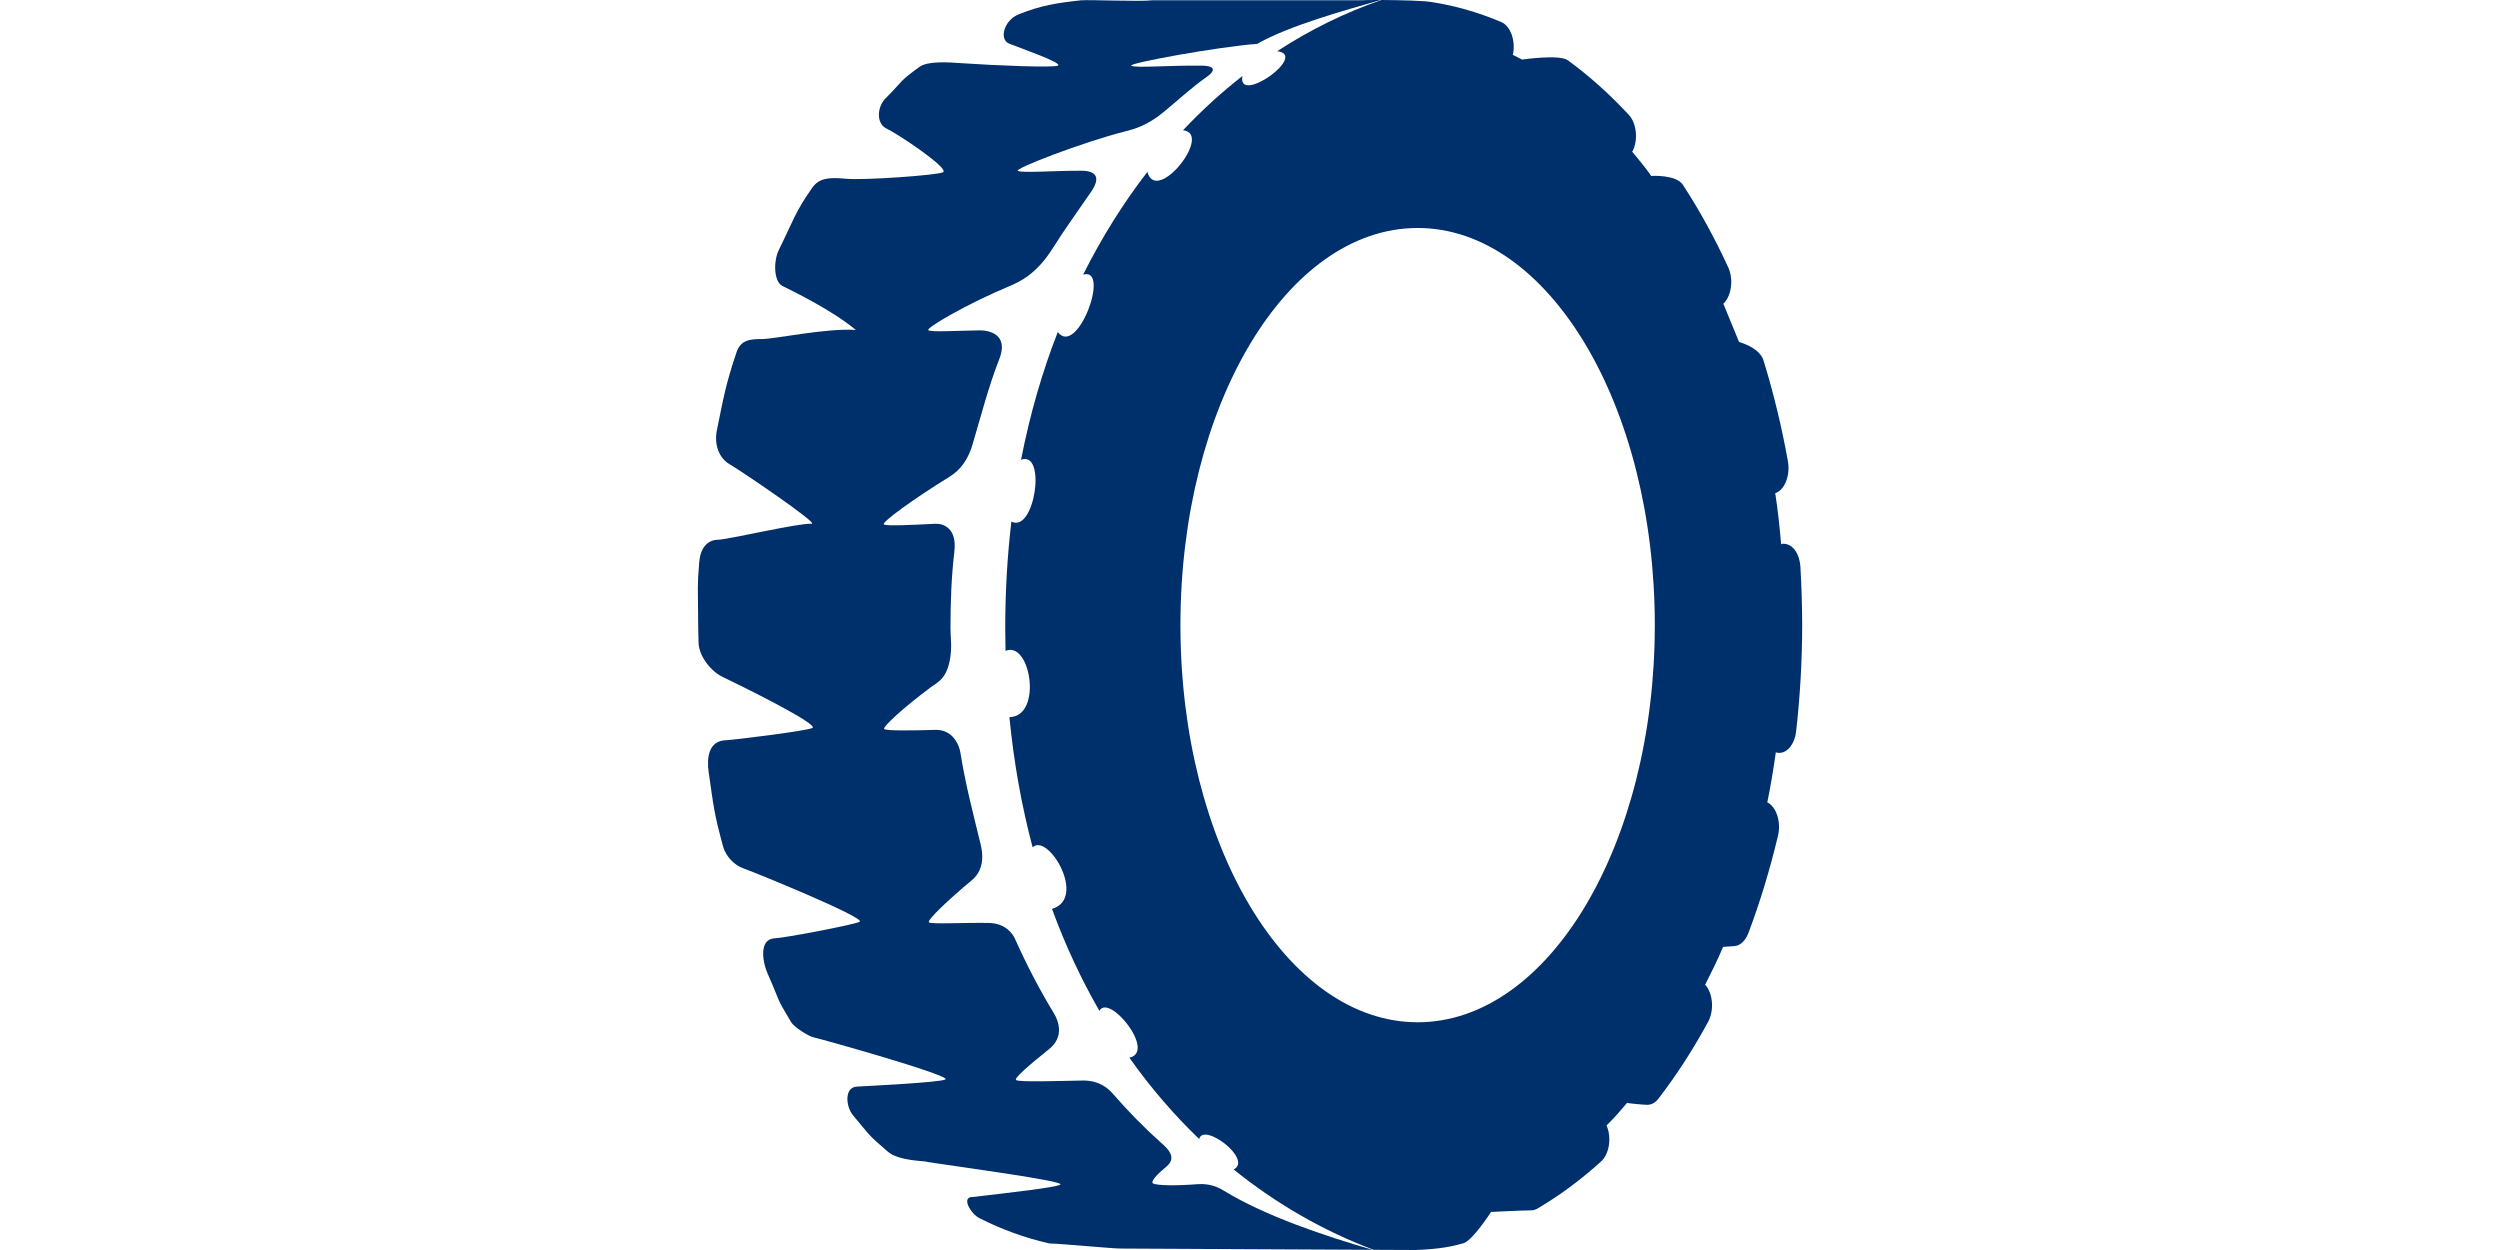
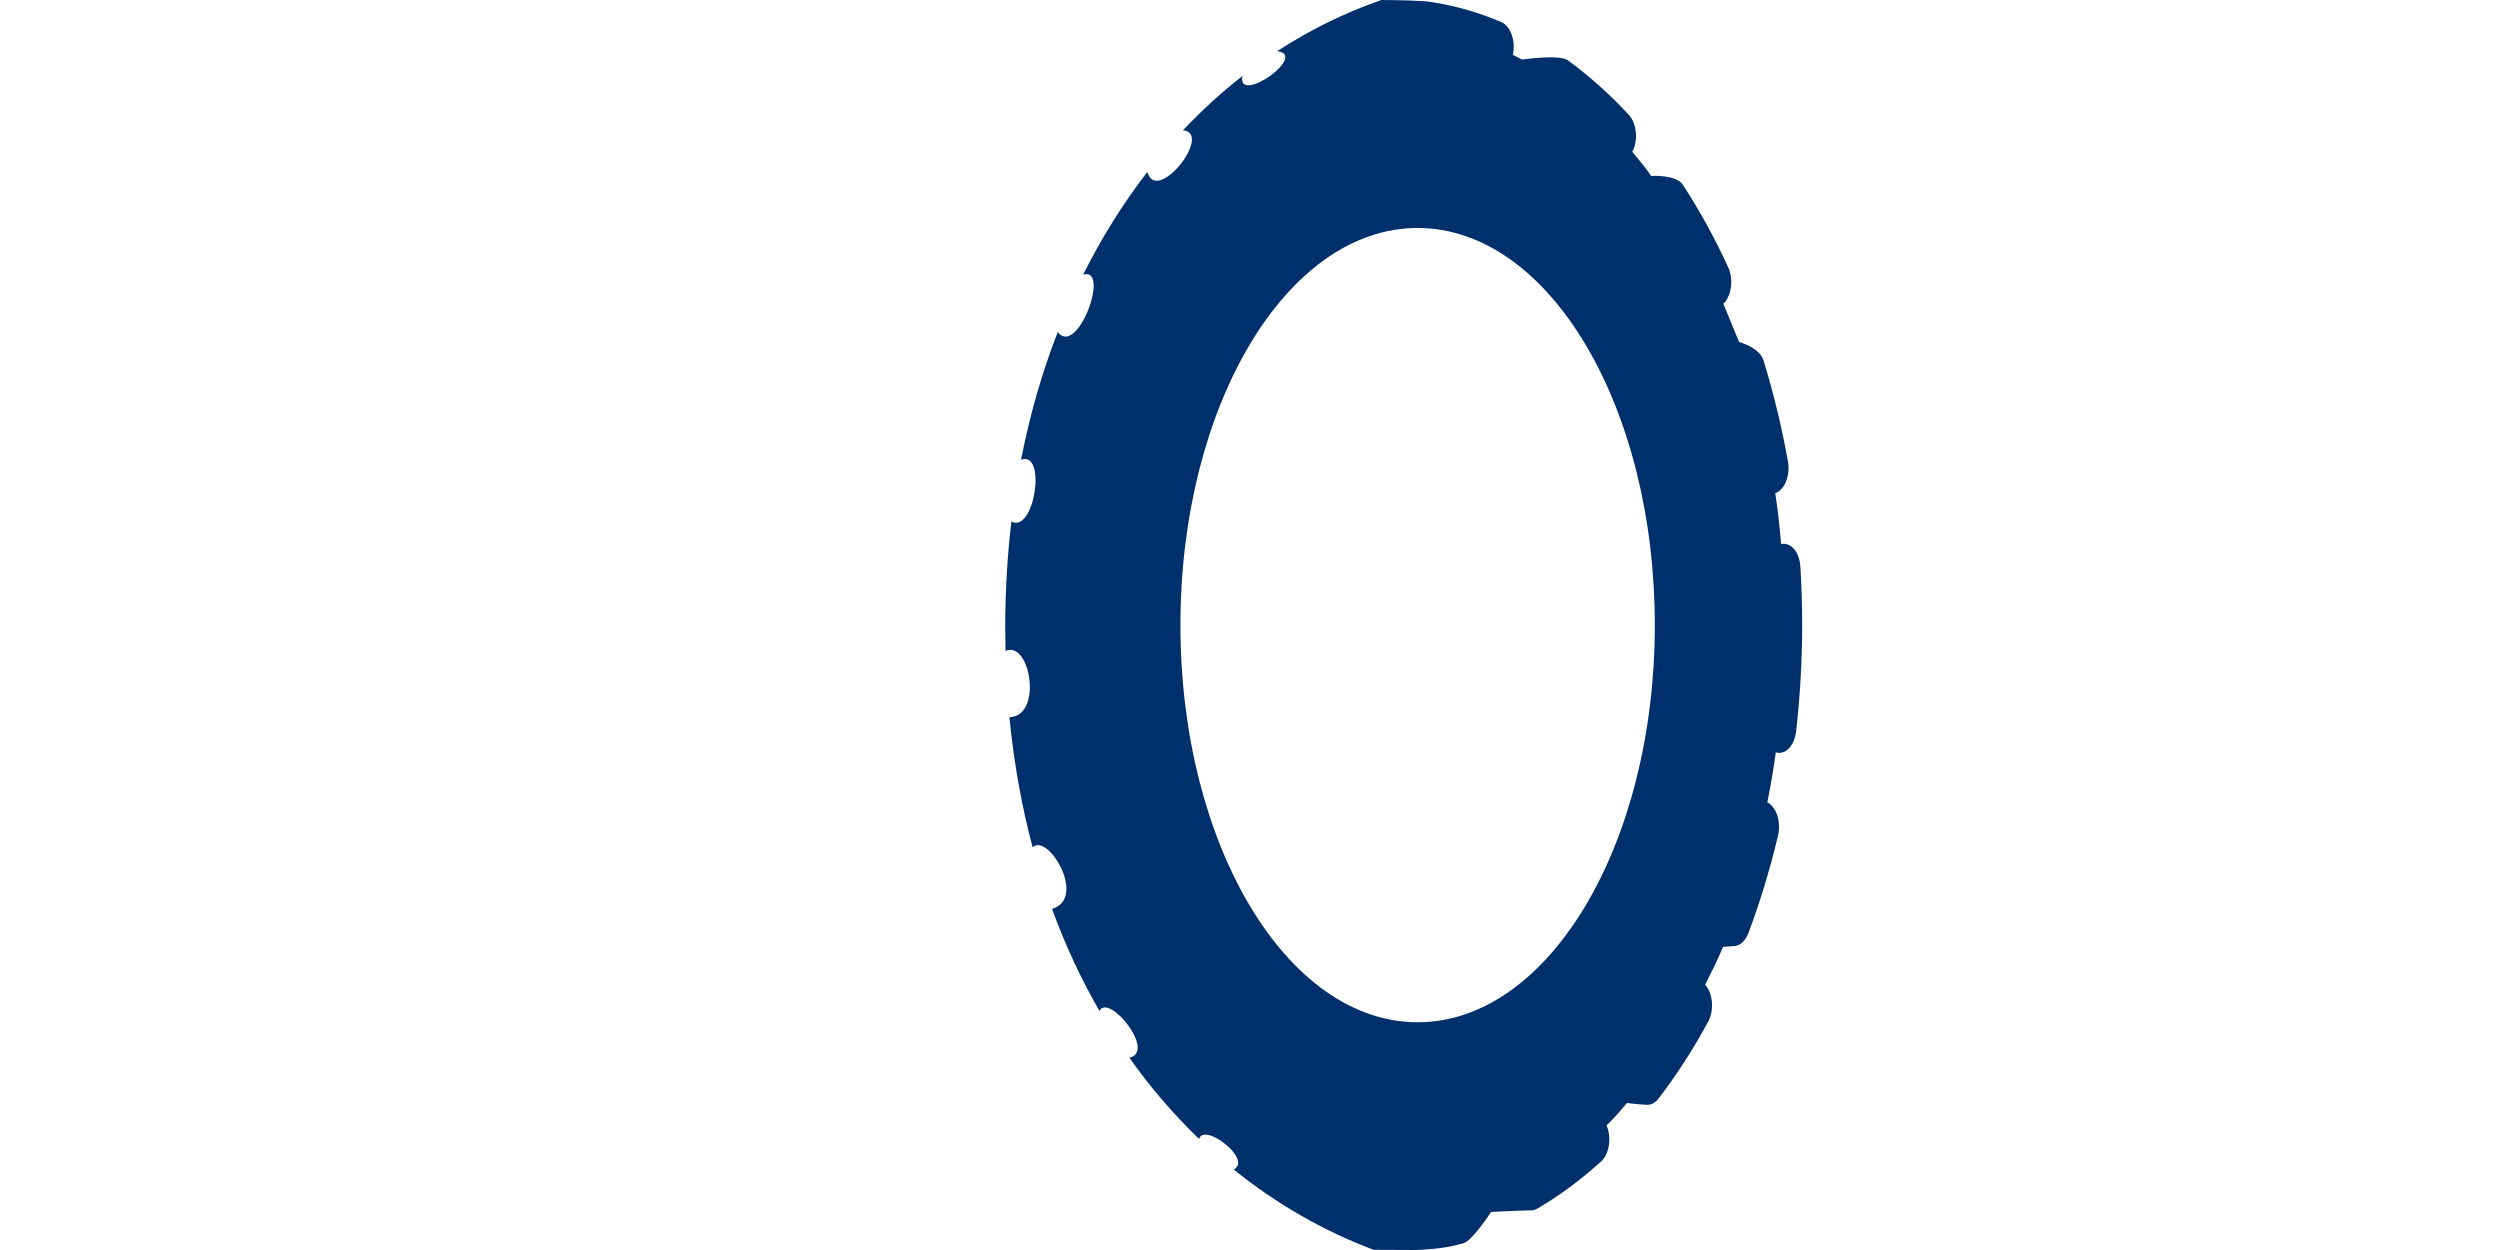
<svg xmlns="http://www.w3.org/2000/svg" version="1.1" id="Capa_1" x="0px" y="0px" width="2000px" height="1000px" viewBox="0 0 2000 1000" enable-background="new 0 0 2000 1000" xml:space="preserve">
  <g>
    <g>
-       <path fill="#00306C" d="M958.077,947.346c-17.231,1.347-32.077,1.077-35.462-0.5c-2.77-1.308,3.192-7.538,10.615-13.653    c8.615-7.115,0.77-14.385-3.385-18.077c-13.923-12.385-27.153-25.846-39.615-40.192c-3.076-3.538-10.308-10.73-24.115-10.5    c-21.923,0.385-49.653,1.347-53.153-0.308c-2.539-1.192,12.076-13.385,26.346-24.846c12.385-9.962,7.385-22.77,3.808-28.654    c-11.5-18.885-21.846-38.77-31.115-59.538c-1.923-4.308-7.77-12.5-21.038-12.731c-20.808-0.308-44.462,1.116-47.692-0.384    c-2.539-1.231,15.808-18.539,34.308-33.885c4.269-3.539,11.038-11.77,6.962-28.462c-5.809-24.038-12.27-48.308-16.231-73.538    c-0.962-6.154-6.153-18.539-19.962-18.192c-18.884,0.577-37.961,0.808-40.846-0.539c-2.5-1.191,16.385-18.115,37.154-33.576    c5.615-4.115,14.461-7.154,16.115-28.77c0.461-6.115-0.385-12.27-0.385-18.462c0-20.808,0.73-41.308,3.115-61.423    c2.23-18.653-9-22.423-15.192-22.115c-19.038,0.962-38.346,1.923-41.153,0.577c-2.77-1.308,24.73-21.115,51.308-37.462    c5.346-3.23,14.5-9.5,19.5-26.346c6.923-23.27,12.808-46.539,21.461-68.5c7.808-19.846-8.153-23.154-16.23-23    c-20.5,0.385-37.192,1.462-40.462-0.038c-3.076-1.462,32.077-21.731,64.847-35.346c7.615-3.192,21.5-9.346,34.538-30.192    c9.847-15.692,20.692-30.5,30.885-45.461c10.038-14.692-1.038-16.654-7.692-16.654c-25.23,0-47.192,1.961-51,0.115    c-3.538-1.615,52.27-23.115,85.808-31.577c7.308-1.846,17.5-4.538,30.923-15.577C942.462,80.115,953.27,70,965.23,61.615    c10.615-7.461,2-9-2.846-9.077c-27.847-0.385-53.192,2.039-57.347,0.077c-4-1.884,71.116-15.461,100.654-17.5    c25.962-14.769,70.23-26.846,98.885-35.115c-7.423,0-13.692,0.039-16.115,0.231H921.77c-9.385,1.192-49.5-0.539-56.77,0    c-18.885,2.038-31.923,3.961-50.038,11.23c-11.924,4.808-15.808,20.154-7.692,23.423c9,3.615,43.269,15.5,39.076,17.615    c-3.461,1.731-48.769,0-77.191-1.961c-11.309-0.808-27-1.808-33.616,3c-16.846,12.23-11.615,9.577-27.308,25.384    c-6.23,6.27-7.808,19.808,1.192,24.039c8.654,4,50.615,32.039,45,34.846c-4.808,2.423-63.308,6.539-77.615,5.192    c-14.153-1.308-21.615-0.5-27.153,7.385c-13.731,19.577-15.192,26.5-26.539,49.461c-4.5,9.077-4.115,25.385,2.73,28.885    c6.847,3.461,39.154,18.846,58.847,35.269c-22.23-1.808-65.23,7.231-74.847,7.231c-9.615,0-17.269,0.5-20.653,10.654    c-8.654,25.77-10.23,35.538-15.77,62.73c-2.153,10.885,1.77,21.923,10.192,26.73c8.423,4.809,72.154,48,65.654,47.654    c-10.808-0.615-66.615,12.654-75.039,12.808c-8.423,0.154-13.923,6.73-14.846,17.808c-1.73,20.73-0.923,20.73-0.923,41.923    c0.038,7.616,0.153,15.231,0.384,22.731c0.347,11.038,10.231,23.038,19.462,27.385c12.615,6,77.347,37.808,71.577,40.73    c-4.77,2.385-63.308,9.615-69.308,9.808c-13.615,0.423-15.27,14.038-13.692,25.153c4,27.885,4.308,33.077,11.538,59.731    c2.115,8,9.154,15.23,16.385,17.653c7.23,2.424,98.73,39.77,92.923,42.692c-4.808,2.423-59.653,12.885-68.308,13.27    c-11.5,0.615-10.308,16.962-5.038,28.846c10.577,23.924,5.615,16.616,18.346,37.924c2.615,4.5,14.385,11.615,18.039,12.384    c7.23,1.616,111.308,30.847,105.5,33.731c-4.808,2.423-60.424,5.115-70.731,5.692s-8.961,16-3.076,23.038    c14.961,17.808,11.423,14.808,27.615,28.885c9.192,8,30.615,7.346,32.038,8.423c21.424,3.385,111.539,15.347,106.077,18.115    c-4.808,2.424-38.038,6.077-69.73,9.847c-10.039-0.462-1.962,13.5,5.23,17.038c17.923,9.039,36.462,15.77,55.192,20    c0.73,0.154,1.385,0.231,2.038,0.231c6.692,0,48.616,4,56,4c9.5,0,138.154,0.692,201.116,1    c-36.693-10.616-85.654-26.77-119.577-47.654C975.615,950.462,968.308,946.5,958.077,947.346z" />
-     </g>
+       </g>
    <path fill="#00306C" d="M1440.346,453.77c-0.691-11.347-6.538-19.462-14.808-18.731c-0.192,0.039-0.384,0.462-0.615,0.5   c-1.192-13.846-2.653-27.576-4.73-41.076c0.23-0.039,0.385,0,0.538-0.077c7.231-2.962,11.577-14.308,9.615-25.308   c-4.923-27.539-11.538-54.731-19.538-80.731c-3.077-10.423-19.538-14.731-19.538-14.731s-7.77-19.077-12.654-30.769   c0.154-0.192,0.385-0.115,0.539-0.269c6.153-6.5,7.73-19.346,3.423-28.692c-10.77-23.5-23.038-45.731-36.308-66.115   c-5.27-8.077-25.115-7.231-25.27-6.923c-1.808-3-8.077-10.961-15.346-19.615c0.191-0.346,0.423-0.154,0.576-0.5   c4.424-9.27,2.962-22.192-3.115-28.808c-15.5-16.692-31.923-31.384-48.885-43.73c-6.846-4.885-36.538-0.539-36.538-0.539   l-7.577-3.846c0.115-0.308,0.308-0.385,0.347-0.615c2.077-10.961-2.154-22.385-9.347-25.5   c-18.192-7.731-36.923-13.154-55.846-16.039c-5.5-1.077-25.154-1.577-40.077-1.654c-29.038,10-57,23.731-83.462,40.961   c25.539,3.039-32.192,43.654-27.769,19.846c-16.692,13-32.577,27.5-47.577,43.423c24.461,2.346-21.039,60.038-28.5,33.308   c-19.192,24.846-36.423,52.308-51.385,82.192c22.23-6.654-4.577,66.5-20.27,45.884c-12.423,31.808-22.308,65.923-29.385,102.192   c20.692-7.615,10.924,59.038-7.73,49.462c-3.23,27.346-4.923,55.808-4.923,85.192c0,6.115,0.077,12.192,0.23,18.23   c20.115-8.462,29.885,52.5,3.115,53.038c3.577,36.731,9.885,71.5,18.577,104.154c12.23-12.039,43.962,40.846,15.5,49.23   C852.27,756.27,865,783.5,879.538,808.692c7.539-14.423,45.77,32.73,23.962,37.462c16.923,24,35.692,45.691,55.846,65.076   c3.347-13.73,43.192,16.347,27.577,24.347c34.423,27.769,72.154,49.269,111.923,64.269c20.116,0.077,33.424,0.154,33.424,0.154   c20.269-0.73,30.076-3,38.5-5.423c7.385-2.154,22.076-25.039,22.076-25.039s26.615-1.269,32.115-1.269   c1.654,0,3.309-0.462,4.924-1.385c17.538-10.27,34.653-22.923,50.961-37.692c6.462-5.808,8.539-18.5,4.654-28.27   c-0.115-0.23-0.308-0.23-0.346-0.461c7.653-7.654,9.191-9.539,16.5-18.154c0.076,0.23,12.461,1.539,16.307,1.539   c3.116,0,6.347-1.654,8.847-5c14.347-18.654,27.73-39.308,39.73-61.5c4.731-8.808,3.962-21.731-1.846-29   c-0.231-0.27-0.5-0.116-0.692-0.347c5.5-11.153,9.5-18.615,14.461-30.538c0.154,0.192,6.116-0.539,8.424-0.539   c4.73,0,9.23-3.769,11.808-10.423c9.385-24.846,17.308-51.115,23.73-78.077c2.538-10.73-1.192-22.538-8.269-26.423   c-0.116-0.038-0.231,0.077-0.347,0.038c2.73-13.23,4.923-26.73,6.885-40.384c0.192,0.038,0.23,0.346,0.385,0.384   c0.808,0.192,1.615,0.27,2.346,0.27c6.577,0,12.308-7.115,13.462-17.115c3.192-28.115,4.846-56.962,4.846-85.73   C1441.692,484.077,1441.23,468.808,1440.346,453.77z M1134.115,817.808c-104.808,0-189.77-142.27-189.77-317.692   c0-175.5,84.962-317.73,189.77-317.73c104.847,0,189.73,142.23,189.73,317.73C1323.846,675.5,1238.962,817.808,1134.115,817.808z" />
  </g>
</svg>